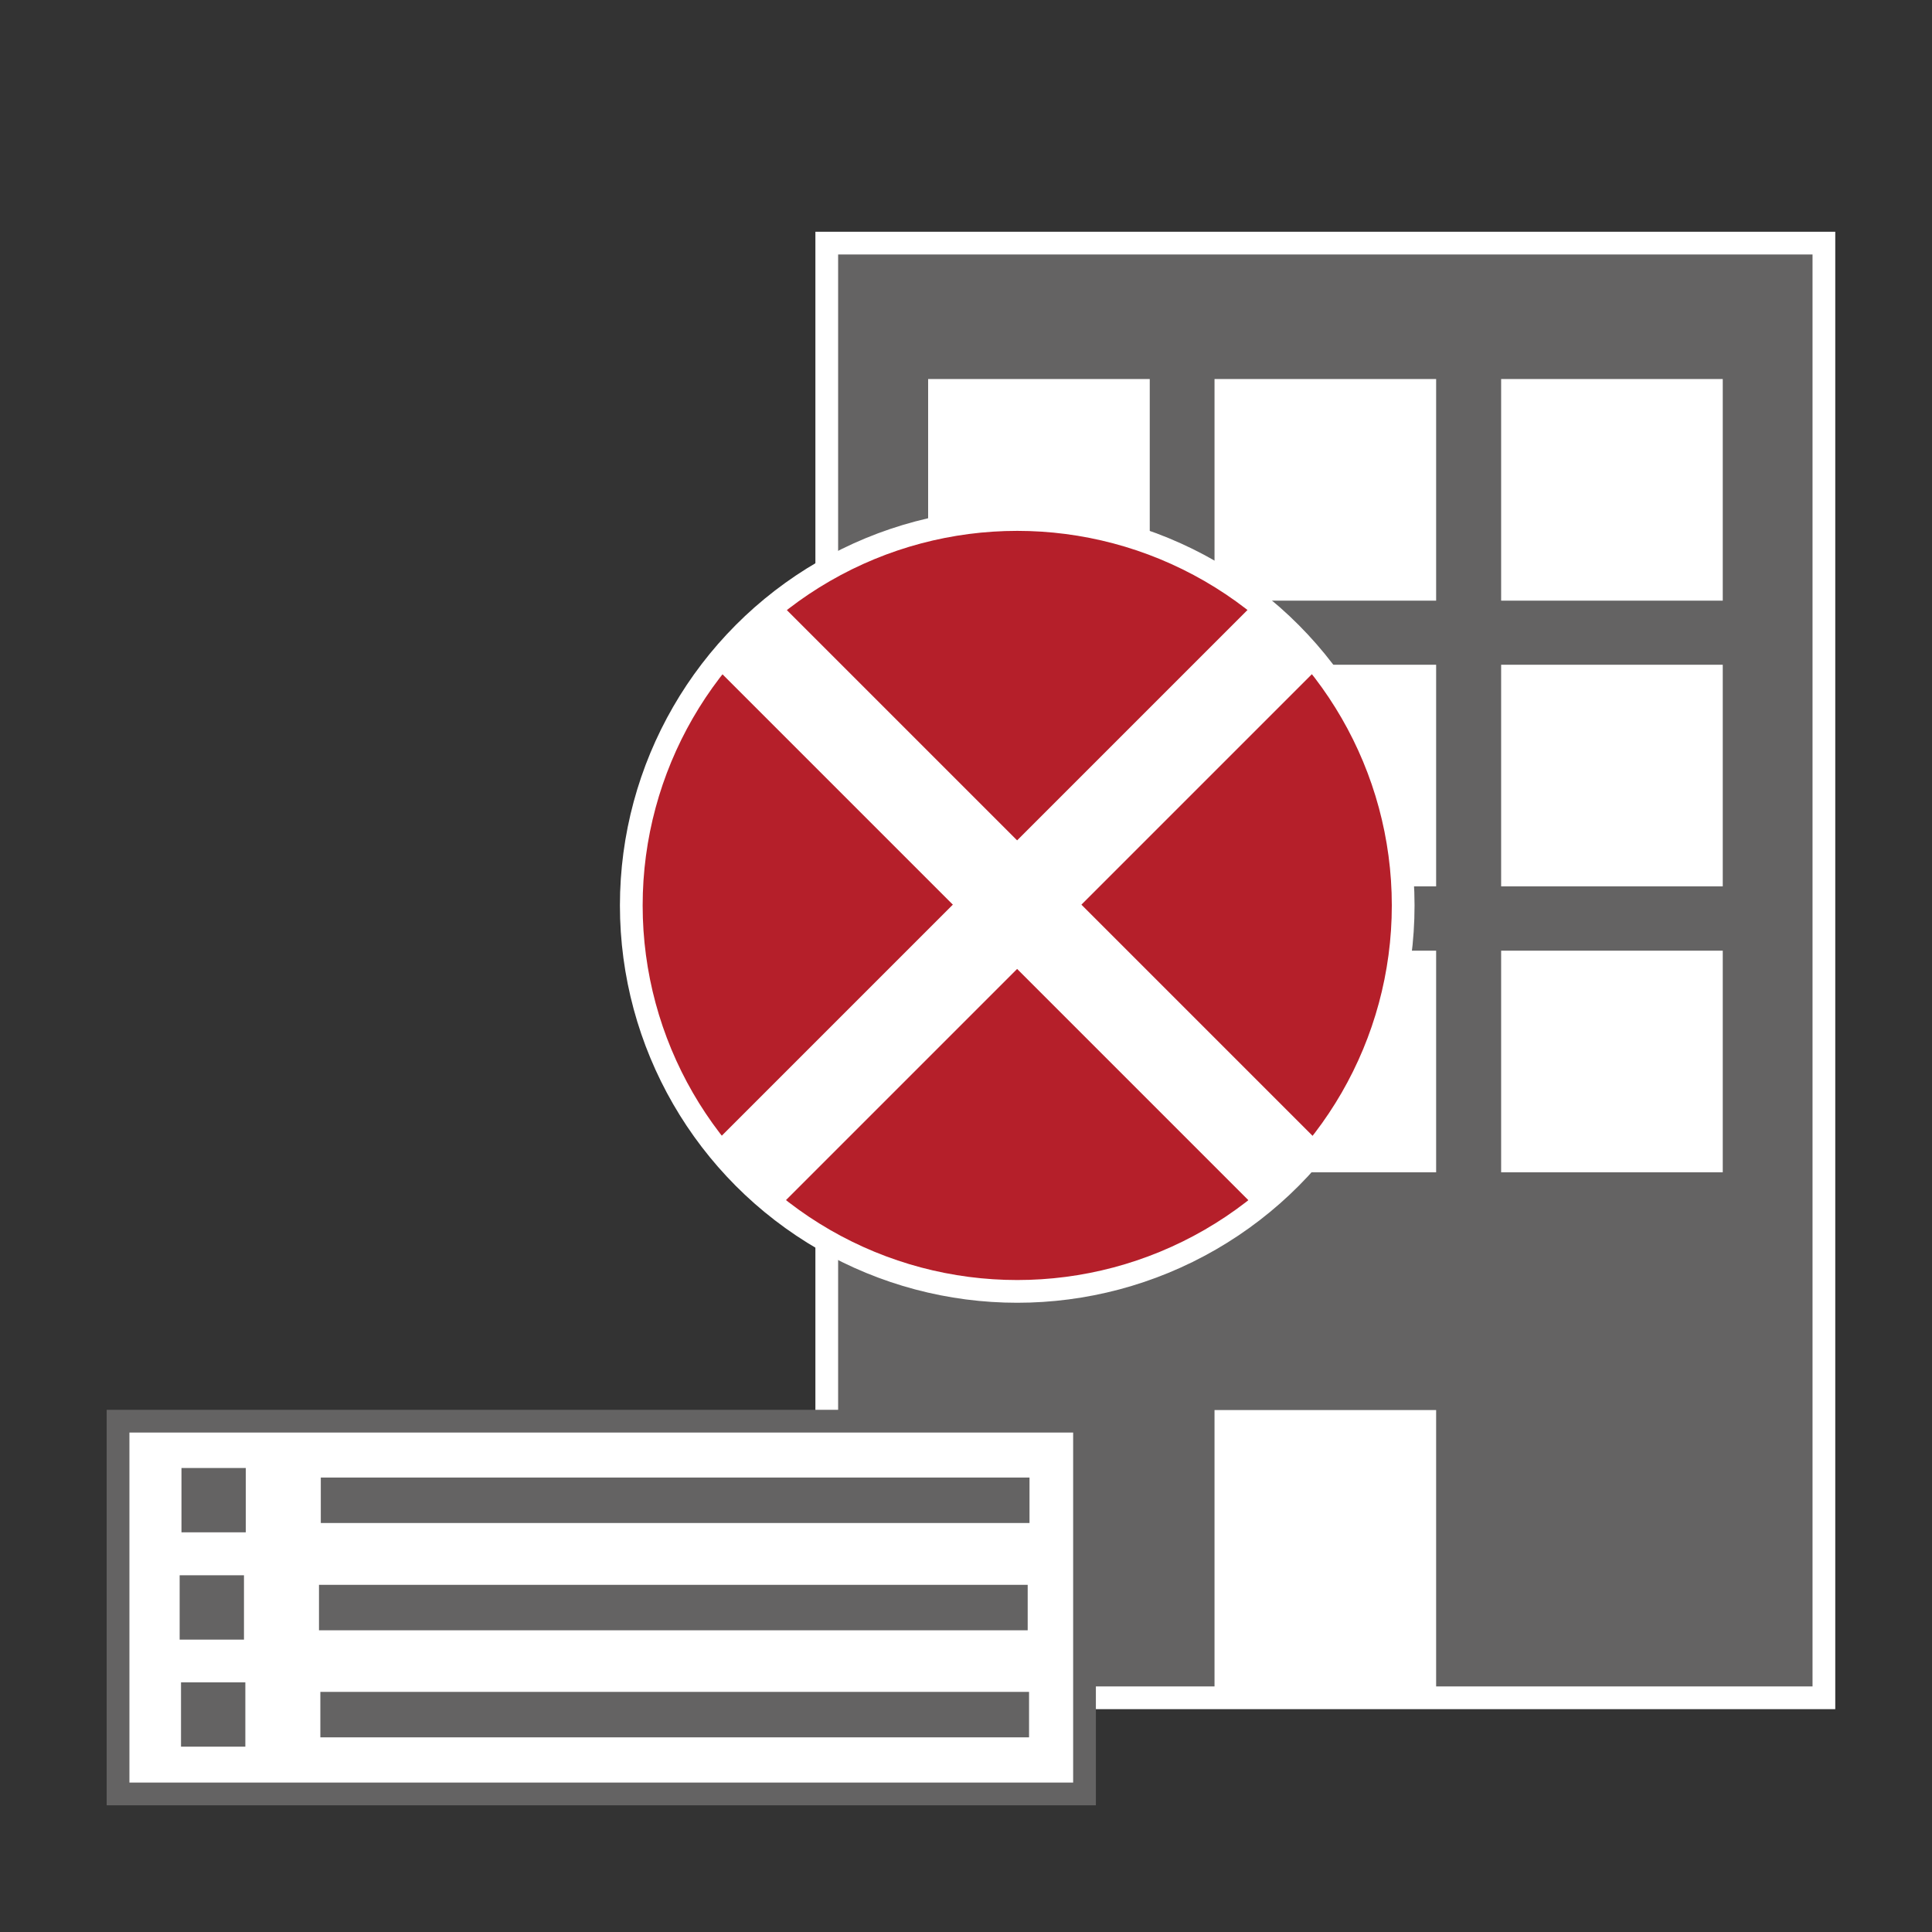
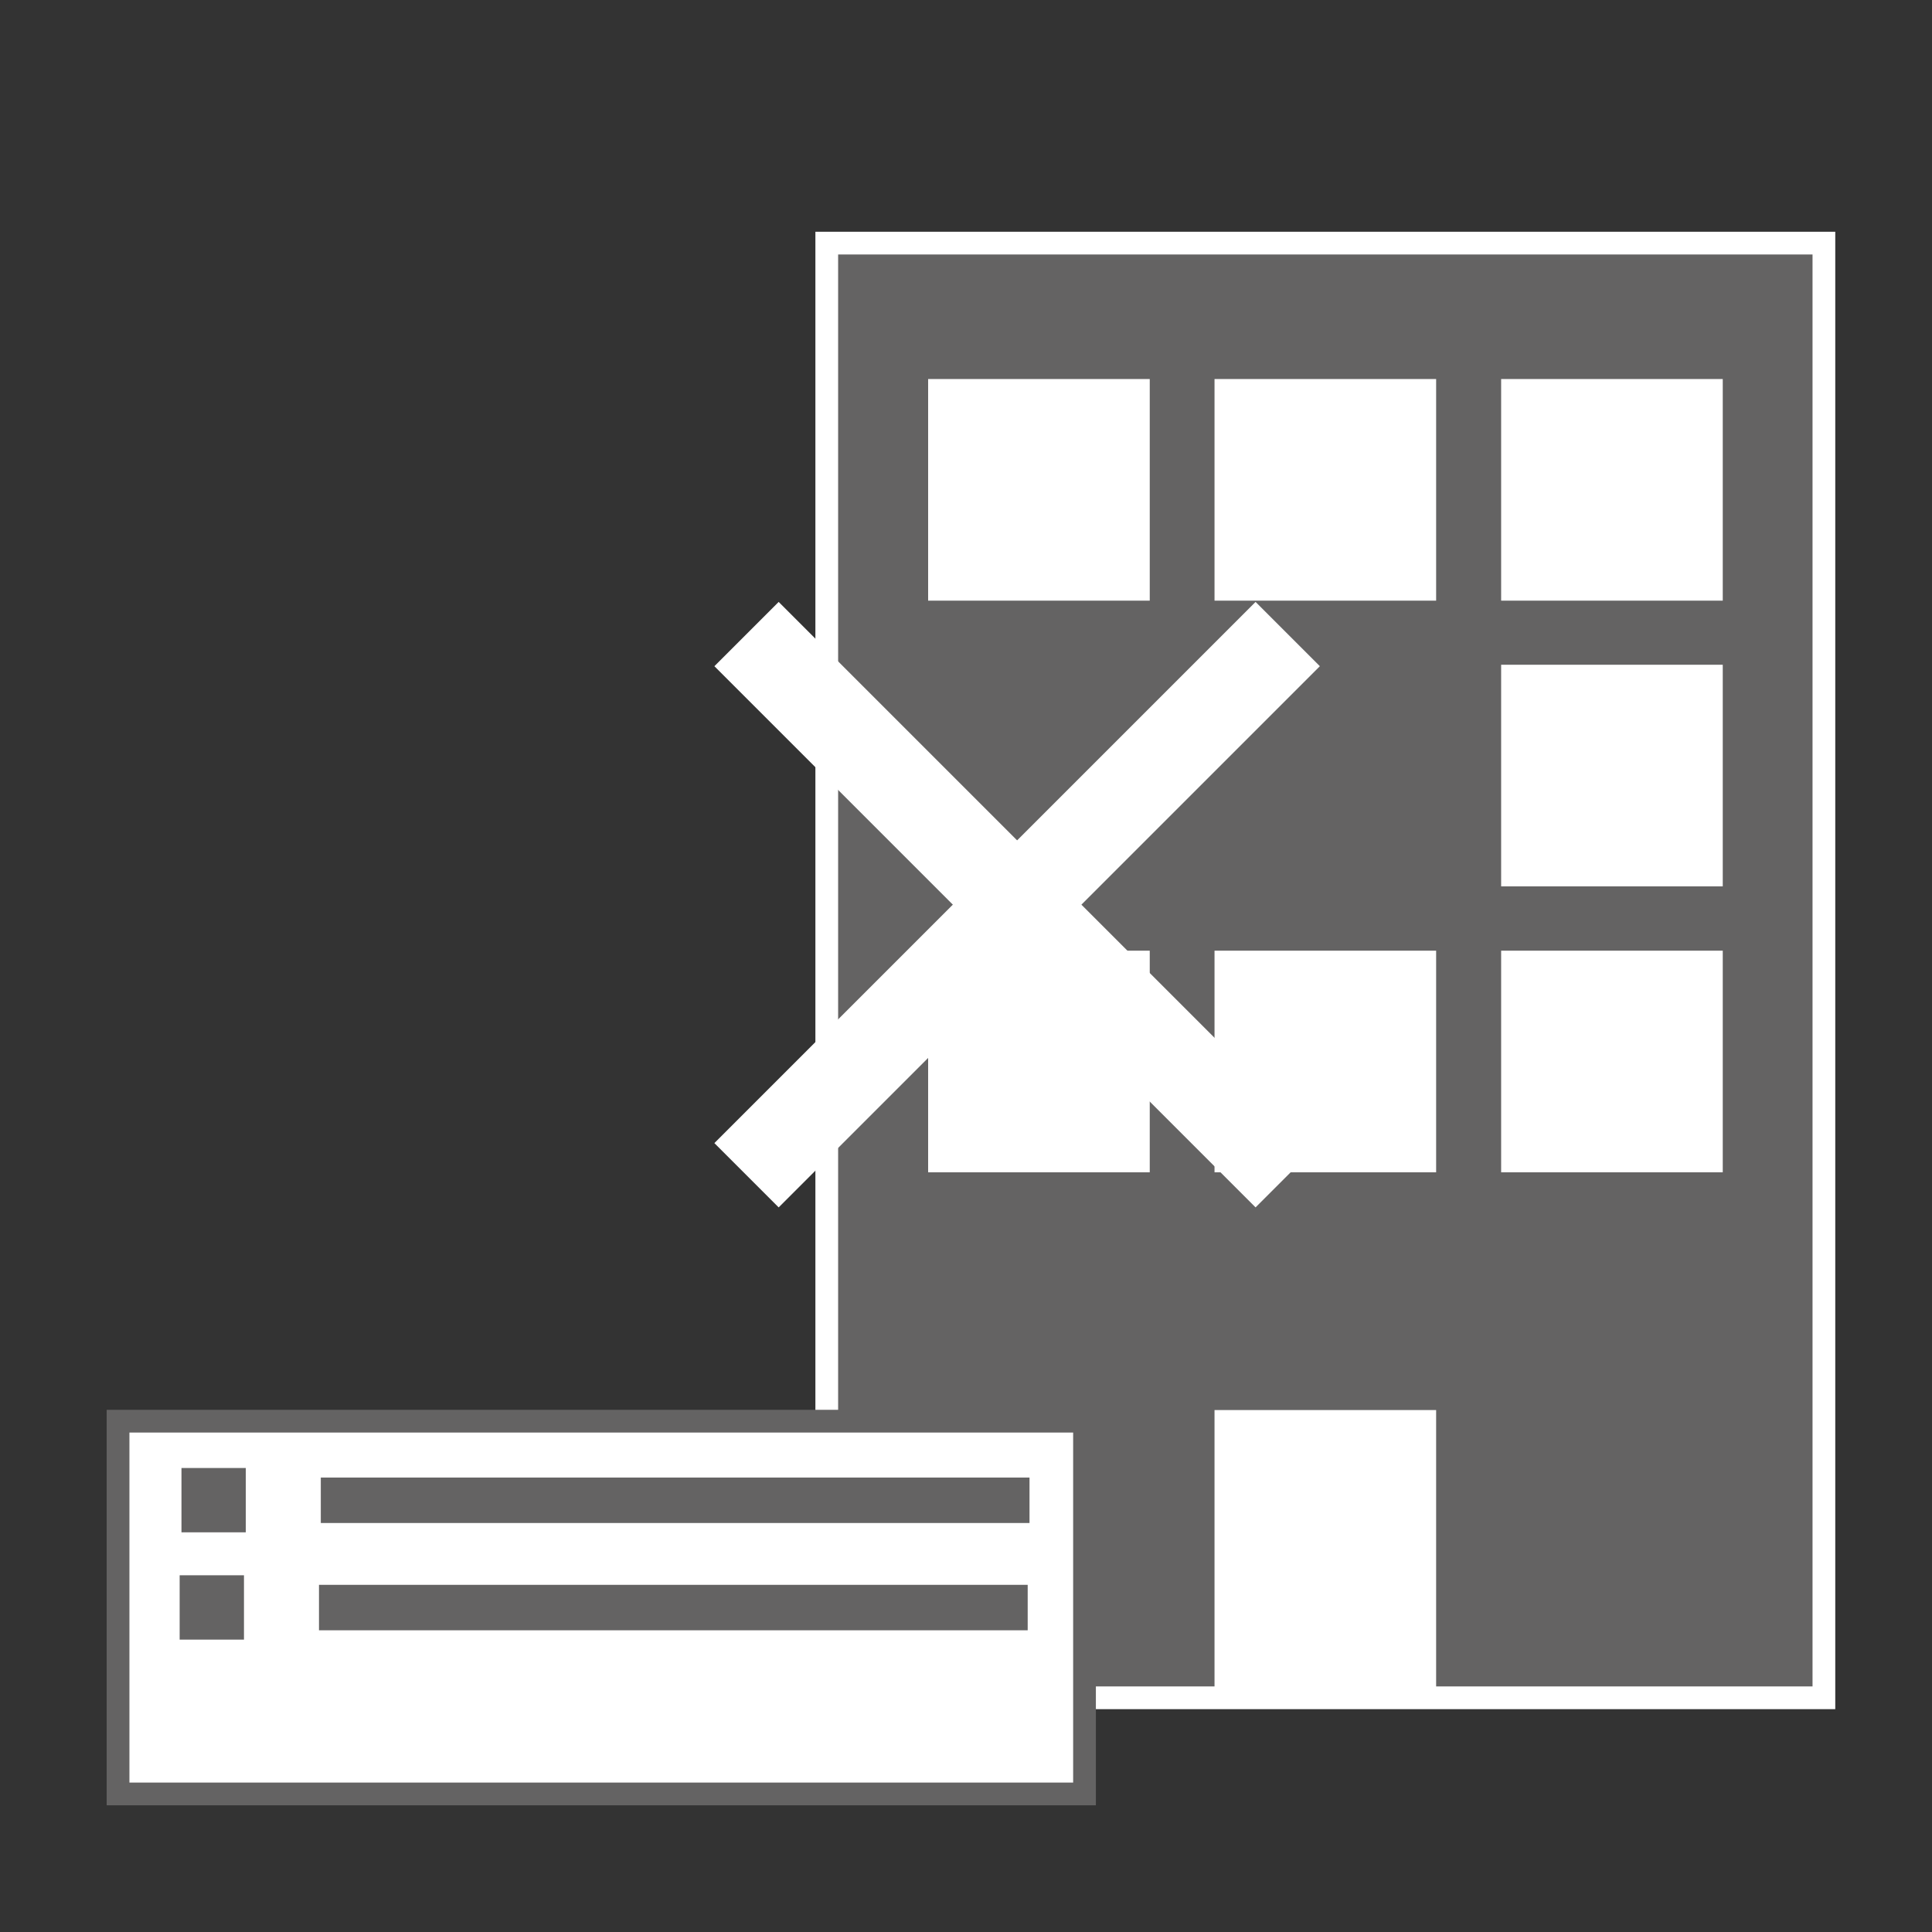
<svg xmlns="http://www.w3.org/2000/svg" id="svg70" version="1.1" viewBox="0 0 85 85">
  <rect x="0" y="0" width="85" height="85" fill="#333333" stroke="none" />
  <defs id="defs4">
    <style id="style2">.a{fill:#fff}.b{fill:#646363}.d{stroke:#646363}.d,.f{stroke-miterlimit:10;fill:none}.d{stroke-width:2px}.f{stroke:#fff;stroke-width:4px}</style>
  </defs>
  <path id="rect8" d="M48.154 41.916h22.13v32.07h-22.13z" class="a" style="fill:#fff" />
  <g id="g40" transform="translate(4.694 10.196)">
    <g id="g14">
      <path id="rect10" d="M31.68.5h43.88v64.02H31.68z" class="b" style="fill:#646363" />
      <path id="path12" d="M79.72 6.18v63H36.85v-63h42.87m1-1H35.85v65h44.87z" class="a" style="fill:#fff" transform="translate(-4.67 -5.18)" />
    </g>
    <g id="g22">
      <path id="rect16" d="M36.14 6.48h9.75v9.75h-9.75z" class="a" style="fill:#fff" />
      <path id="rect18" d="M48.74 6.48h9.75v9.75h-9.75z" class="a" style="fill:#fff" />
      <path id="rect20" d="M61.35 6.48h9.75v9.75h-9.75z" class="a" style="fill:#fff" />
    </g>
    <g id="g30">
-       <path id="rect24" d="M36.14 19.05h9.75v9.75h-9.75z" class="a" style="fill:#fff" />
-       <path id="rect26" d="M48.74 19.05h9.75v9.75h-9.75z" class="a" style="fill:#fff" />
      <path id="rect28" d="M61.35 19.05h9.75v9.75h-9.75z" class="a" style="fill:#fff" />
    </g>
    <path id="rect32" d="M36.14 31.63h9.75v9.75h-9.75z" class="a" style="fill:#fff" />
    <path id="rect34" d="M48.74 51.84h9.75V64.5h-9.75z" class="a" style="fill:#fff" />
    <path id="rect36" d="M48.74 31.63h9.75v9.75h-9.75z" class="a" style="fill:#fff" />
    <path id="rect38" d="M61.35 31.63h9.75v9.75h-9.75z" class="a" style="fill:#fff" />
  </g>
  <path id="rect42" d="M5.194 62.526h42.52v16.4H5.194z" style="fill:#fff;stroke:#646363;stroke-miterlimit:10" />
  <g id="g48" transform="translate(4.694 10.196)">
    <path id="line44" d="M9.42 55.81H40.6" class="d" style="fill:none;stroke:#646363;stroke-width:2px;stroke-miterlimit:10" />
    <path id="rect46" d="M3.29 54.39h2.83v2.83H3.29z" class="b" style="fill:#646363" />
  </g>
  <g id="g54" transform="translate(4.694 10.196)">
    <path id="line50" d="M9.34 60.53h31.18" class="d" style="fill:none;stroke:#646363;stroke-width:2px;stroke-miterlimit:10" />
    <path id="rect52" d="M3.21 59.11h2.83v2.83H3.21z" class="b" style="fill:#646363" />
  </g>
  <g id="g60" transform="translate(4.694 10.196)">
-     <path id="line56" d="M9.4 65.24h31.18" class="d" style="fill:none;stroke:#646363;stroke-width:2px;stroke-miterlimit:10" />
-     <path id="rect58" d="M3.27 63.82H6.1v2.83H3.27z" class="b" style="fill:#646363" />
-   </g>
+     </g>
  <g id="g68" transform="translate(4.694 10.196)">
-     <circle id="circle62" cx="40.06" cy="29.64" r="16.98" style="fill:#b51f2a;stroke:#fff;stroke-miterlimit:10" />
    <path id="line64" d="M28.15 41.51 51.96 17.7" class="f" style="fill:none;stroke:#fff;stroke-width:4px;stroke-miterlimit:10" />
    <path id="line66" d="M51.96 41.51 28.15 17.7" class="f" style="fill:none;stroke:#fff;stroke-width:4px;stroke-miterlimit:10" />
  </g>
</svg>